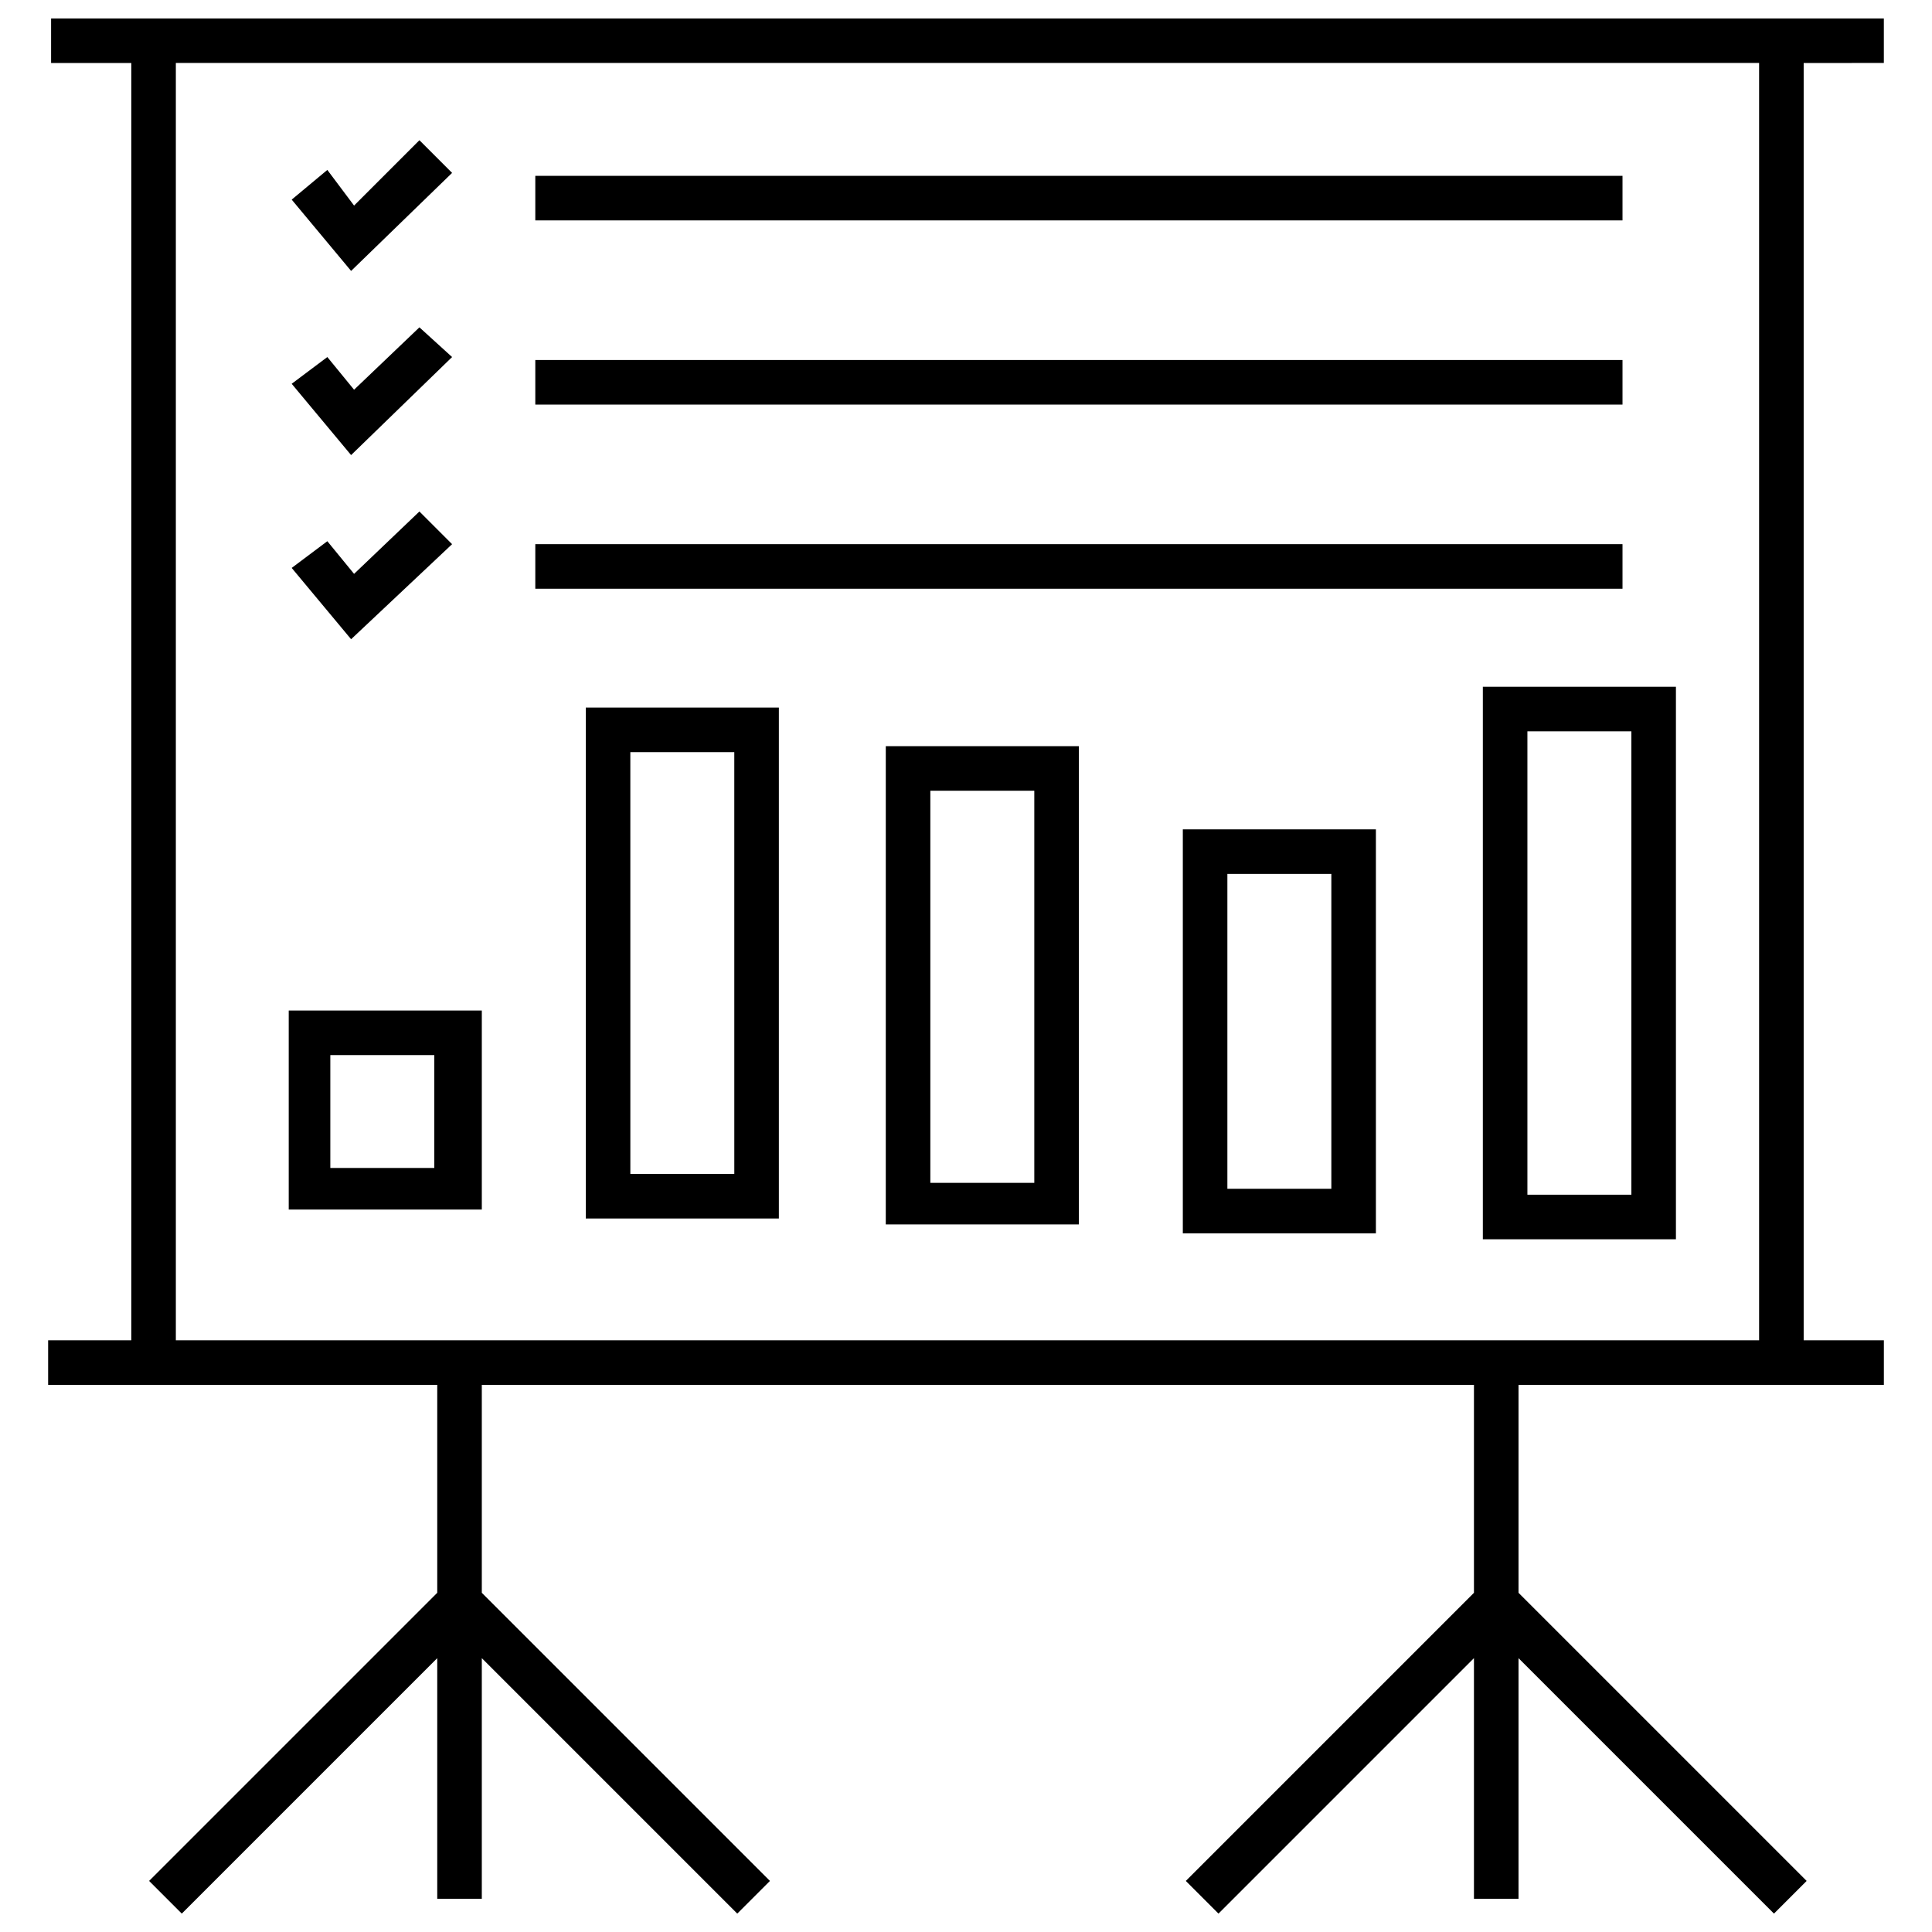
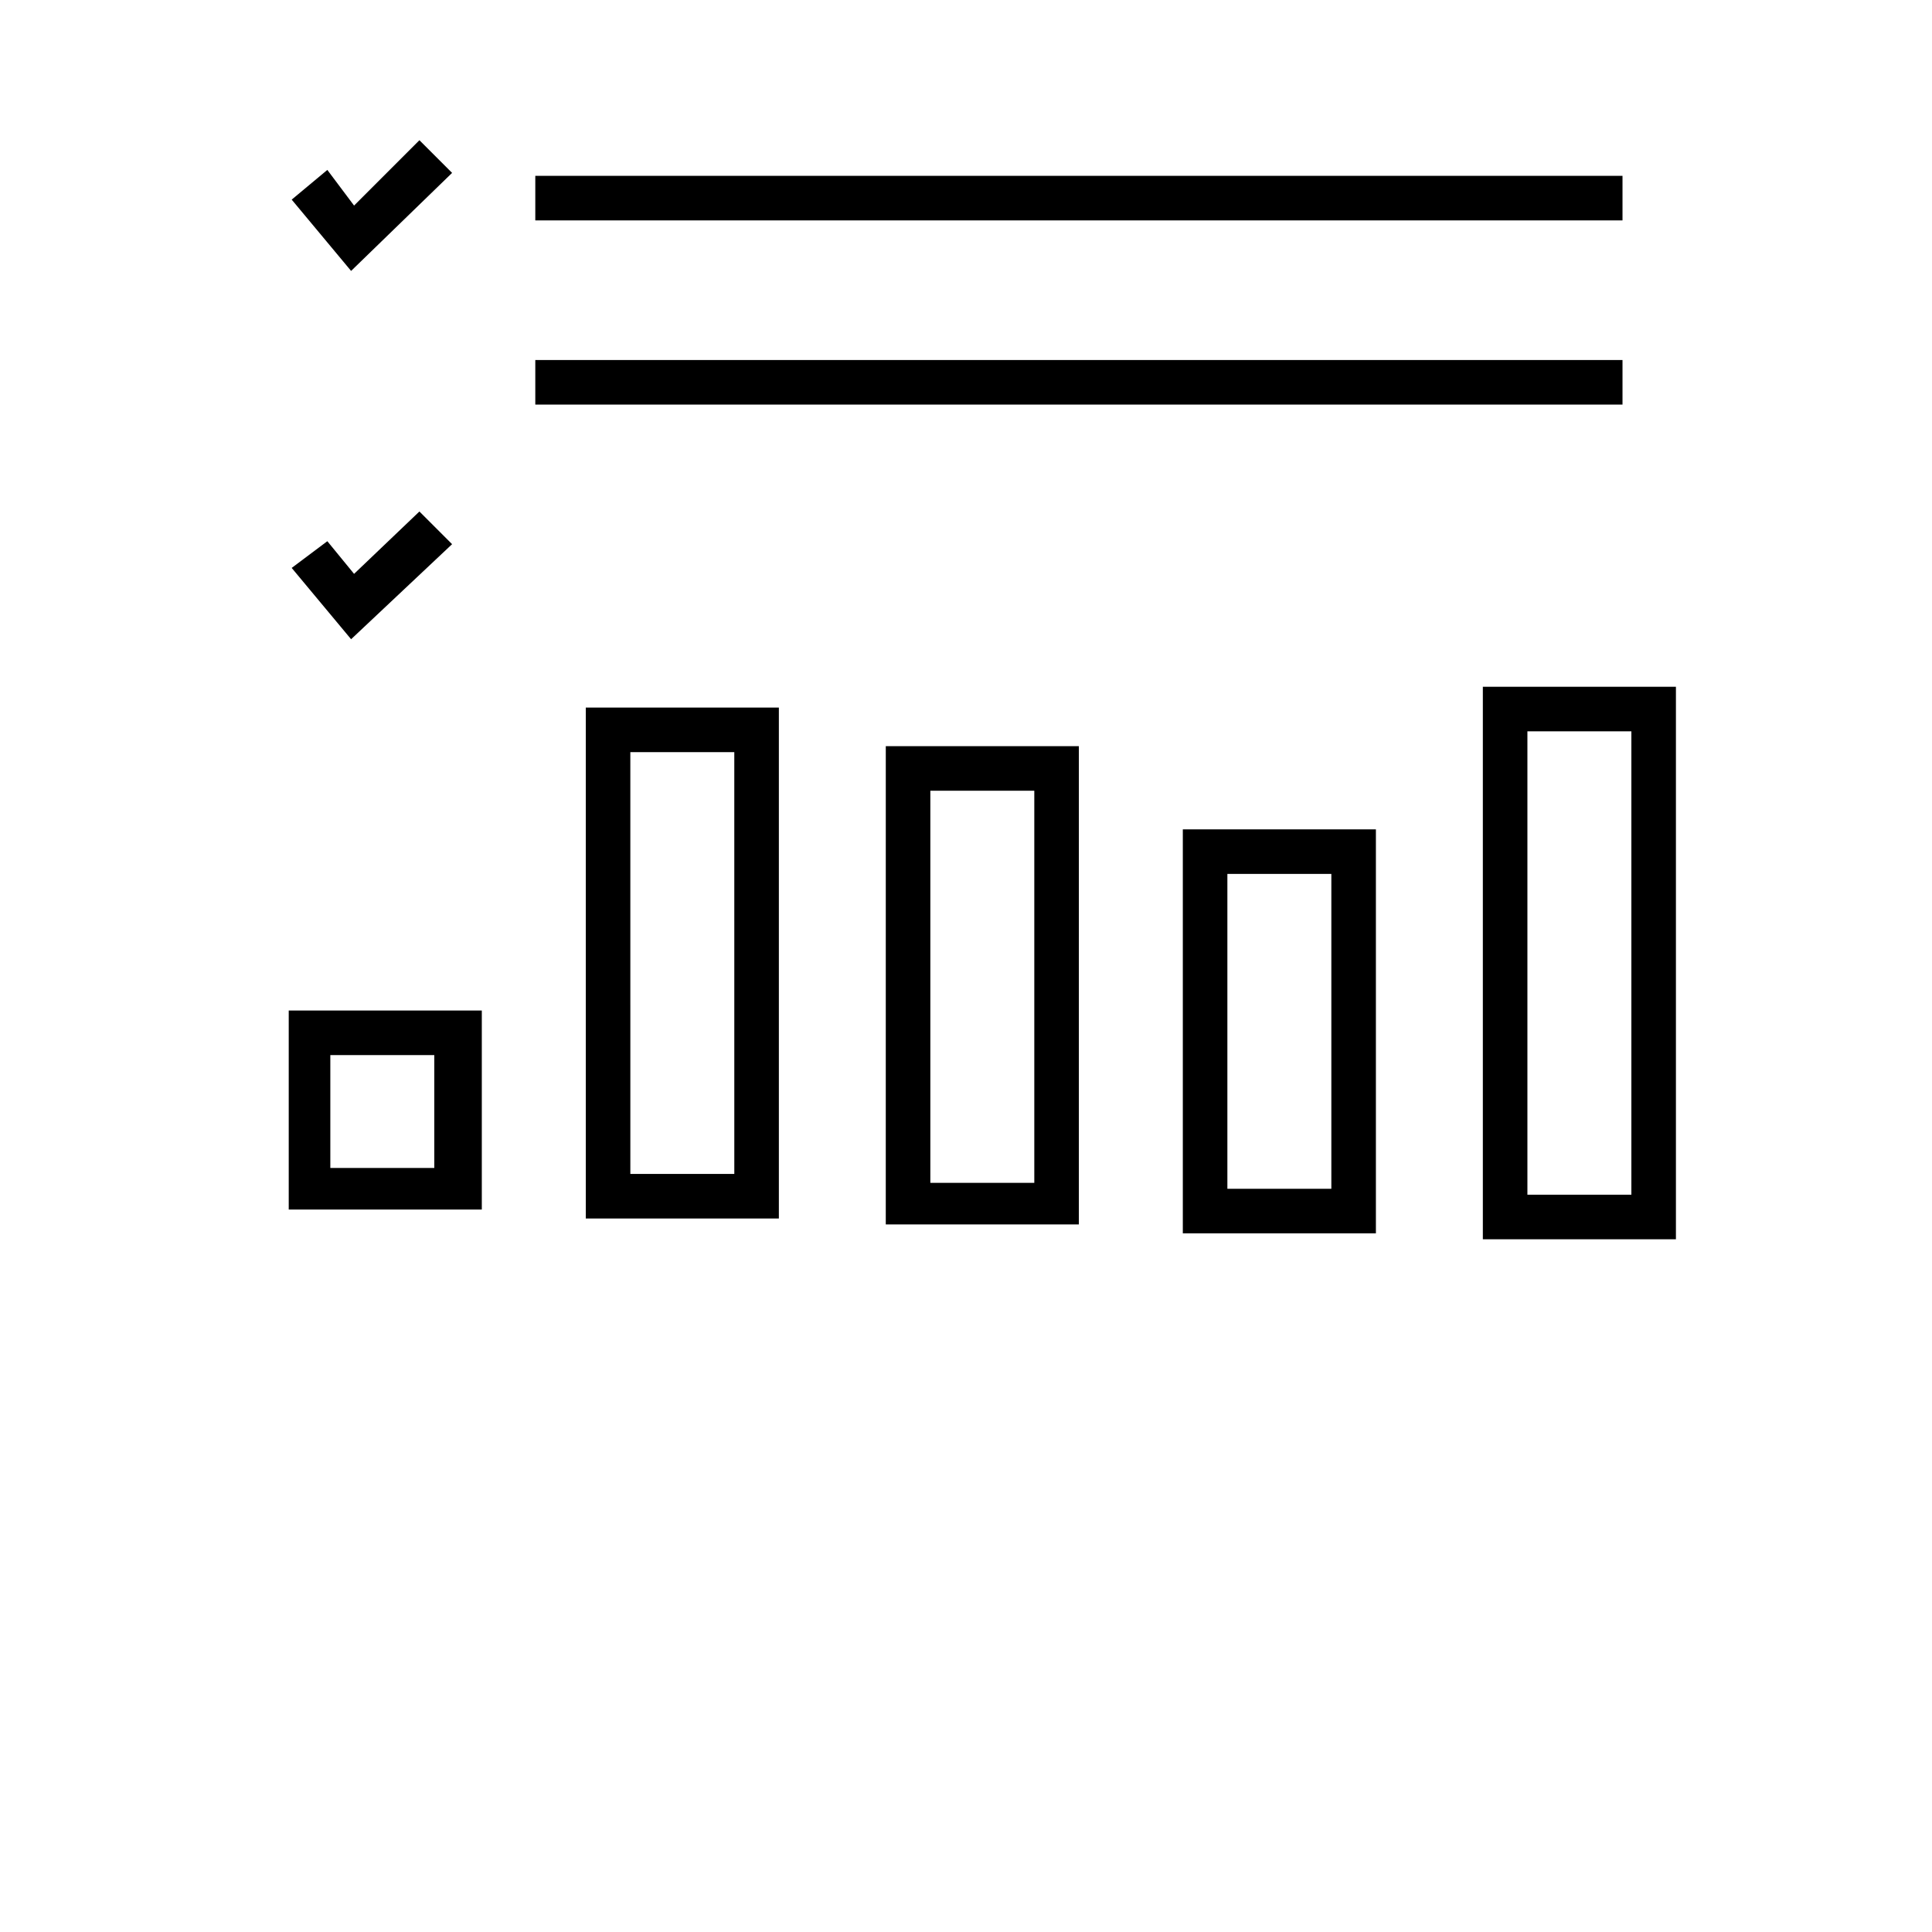
<svg xmlns="http://www.w3.org/2000/svg" width="800px" height="800px" version="1.1" viewBox="144 144 512 512">
  <defs>
    <clipPath id="a">
      <path d="m156 148.09h488v503.81h-488z" />
    </clipPath>
  </defs>
  <path d="m263.81 189.82-8.66-8.66-17.316 17.32-7.086-9.449-9.445 7.871 15.742 18.895z" />
-   <path d="m263.81 238.62-8.66-7.871-17.316 16.531-7.086-8.66-9.445 7.086 15.742 18.895z" />
  <path d="m263.81 288.21-8.66-8.66-17.316 16.531-7.086-8.656-9.445 7.082 15.742 18.895z" />
  <g clip-path="url(#a)">
-     <path d="m643.24 160.69v-11.805h-485.7v11.809h21.254v338.5h-22.039v11.809h103.12v55.105l-76.359 76.359 8.66 8.66 67.699-67.699v63.762h11.809v-63.762l67.699 67.699 8.66-8.66-76.359-76.359v-55.105h262.93v55.105l-76.359 76.359 8.66 8.66 67.699-67.699v63.762h11.809v-63.762l67.699 67.699 8.66-8.66-76.359-76.359v-55.105h96.824v-11.809h-21.254v-338.5zm-33.848 338.5h-418.79v-338.5h419.58v338.5z" />
-   </g>
+     </g>
  <path d="m285.86 190.6h288.12v11.809h-288.12z" />
  <path d="m285.86 239.41h288.12v11.809h-288.12z" />
-   <path d="m285.86 288.21h288.12v11.809h-288.12z" />
  <path d="m270.9 411.8h-50.383v52.742h51.168v-52.742zm-11.809 41.723h-27.551v-29.914h27.551z" />
  <path d="m299.24 466.91h51.168v-135.4h-51.168zm11.805-123.59h27.551l0.004 111.78h-27.551z" />
  <path d="m378.74 468.48h51.168l0.004-126.74h-51.168zm11.809-114.93h27.551v103.91h-27.551z" />
  <path d="m457.46 470.85h51.168v-107.06h-51.168zm11.809-95.254h27.551v83.445h-27.551z" />
  <path d="m536.97 472.42h51.168v-146.42h-51.168zm11.809-134.61h27.551v122.8h-27.551z" />
</svg>